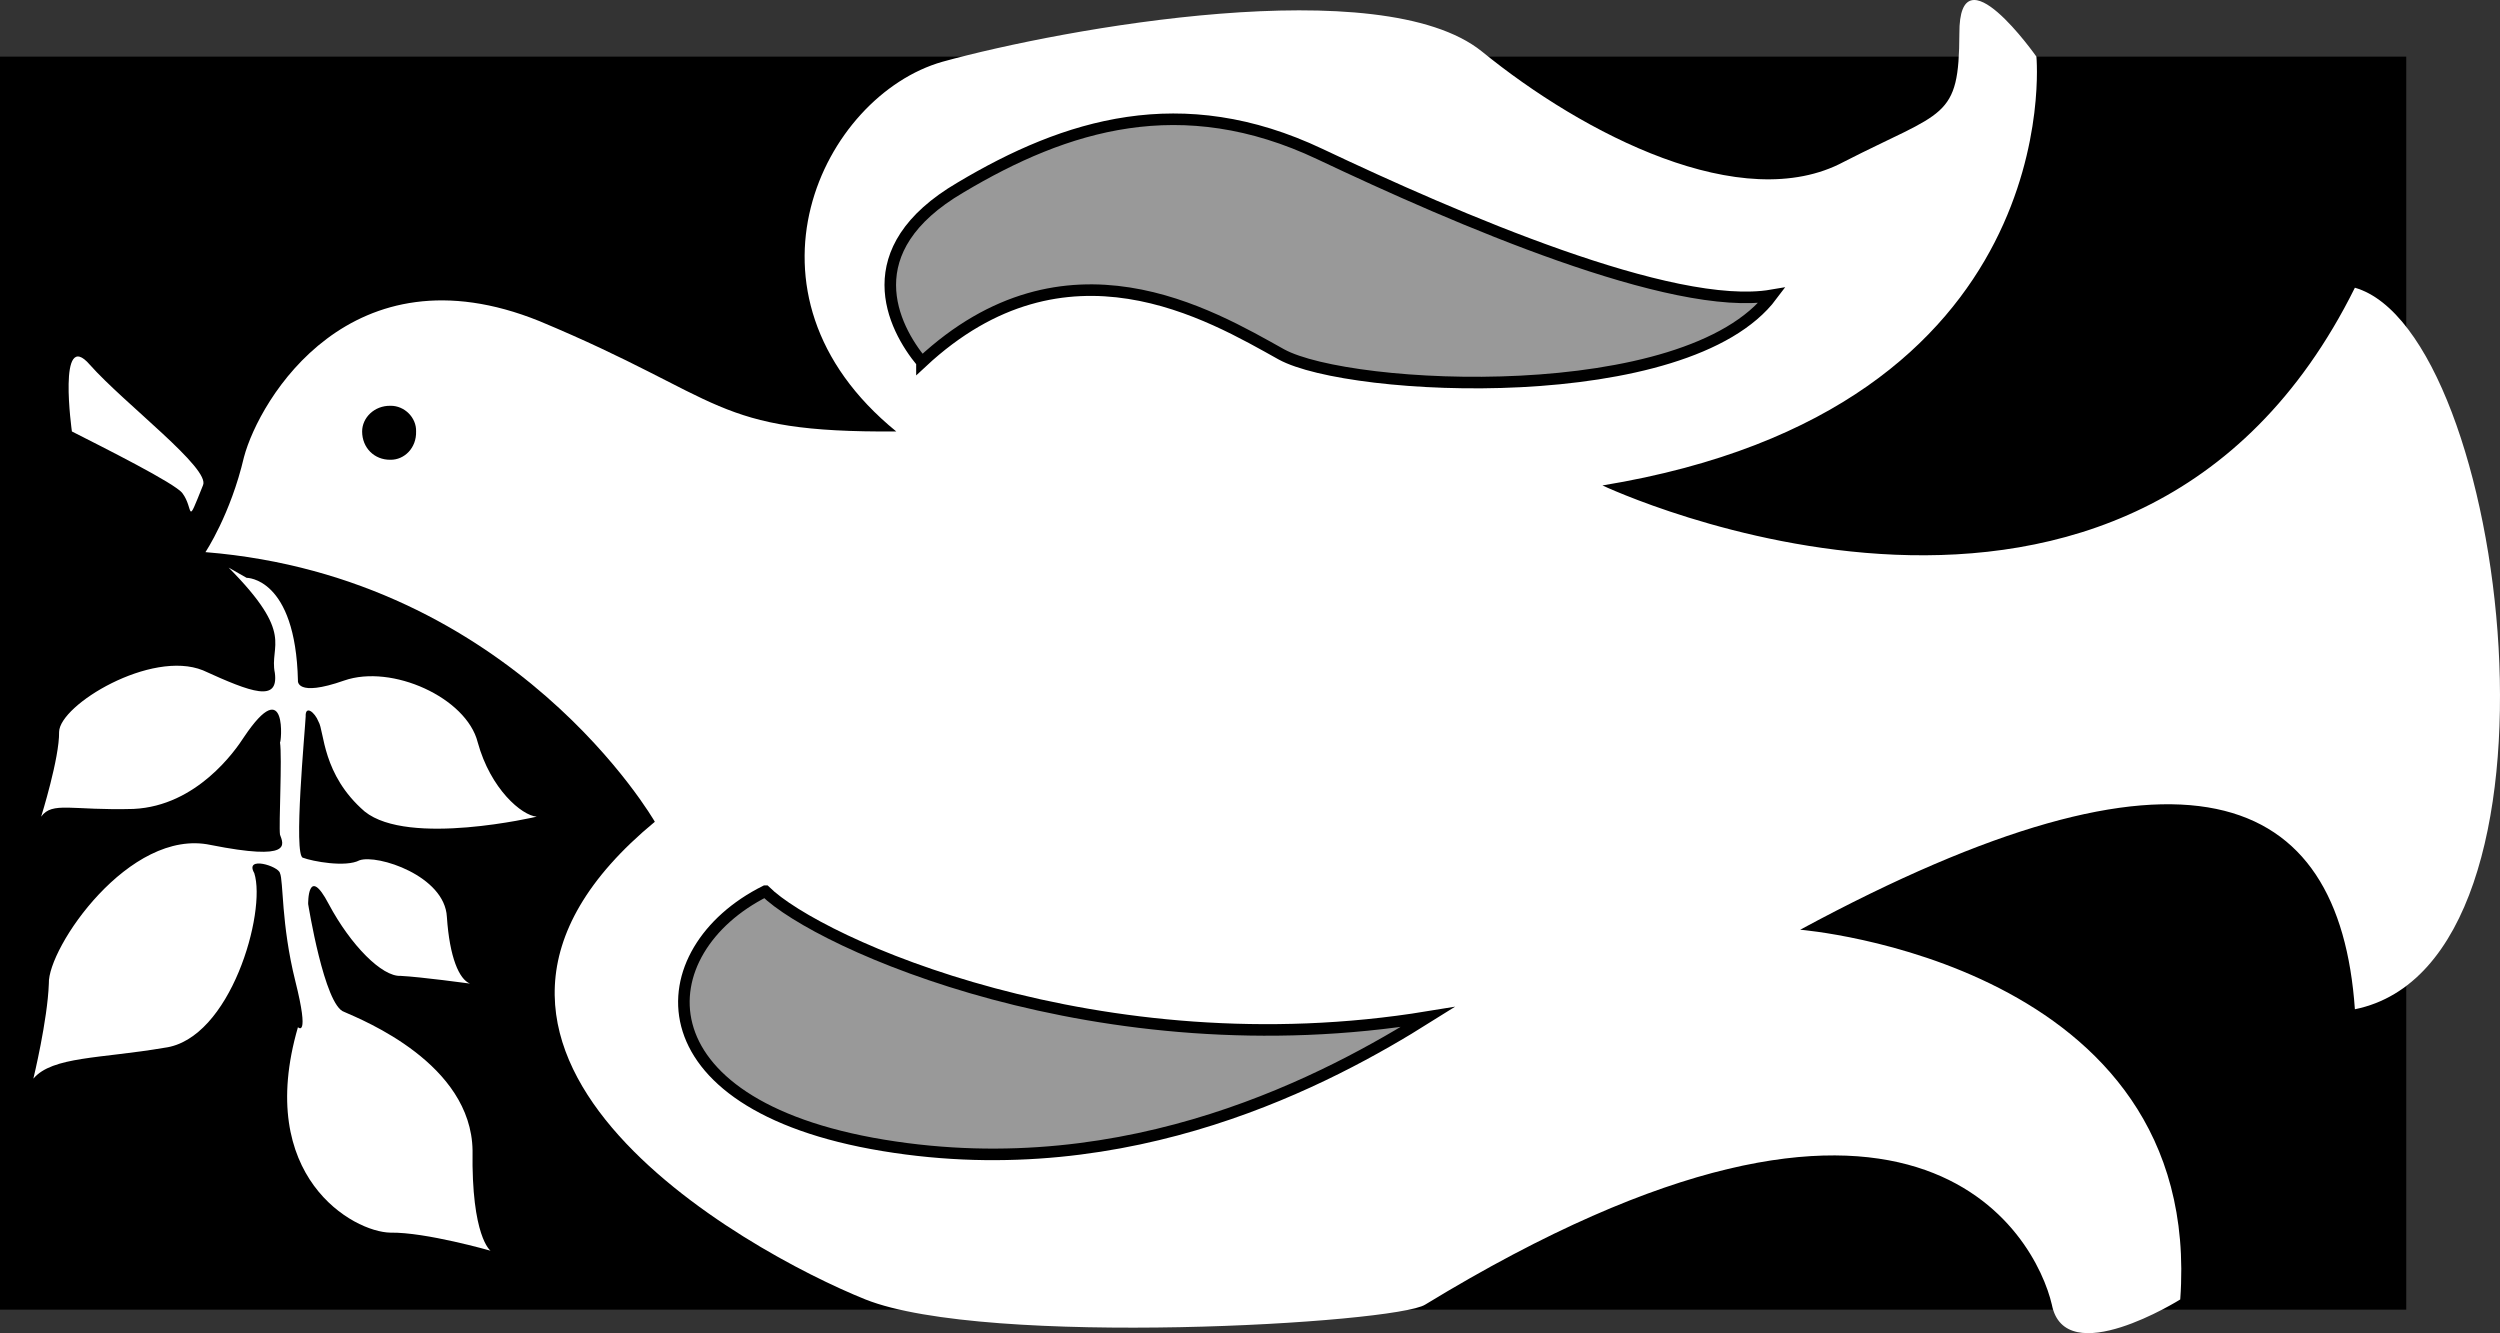
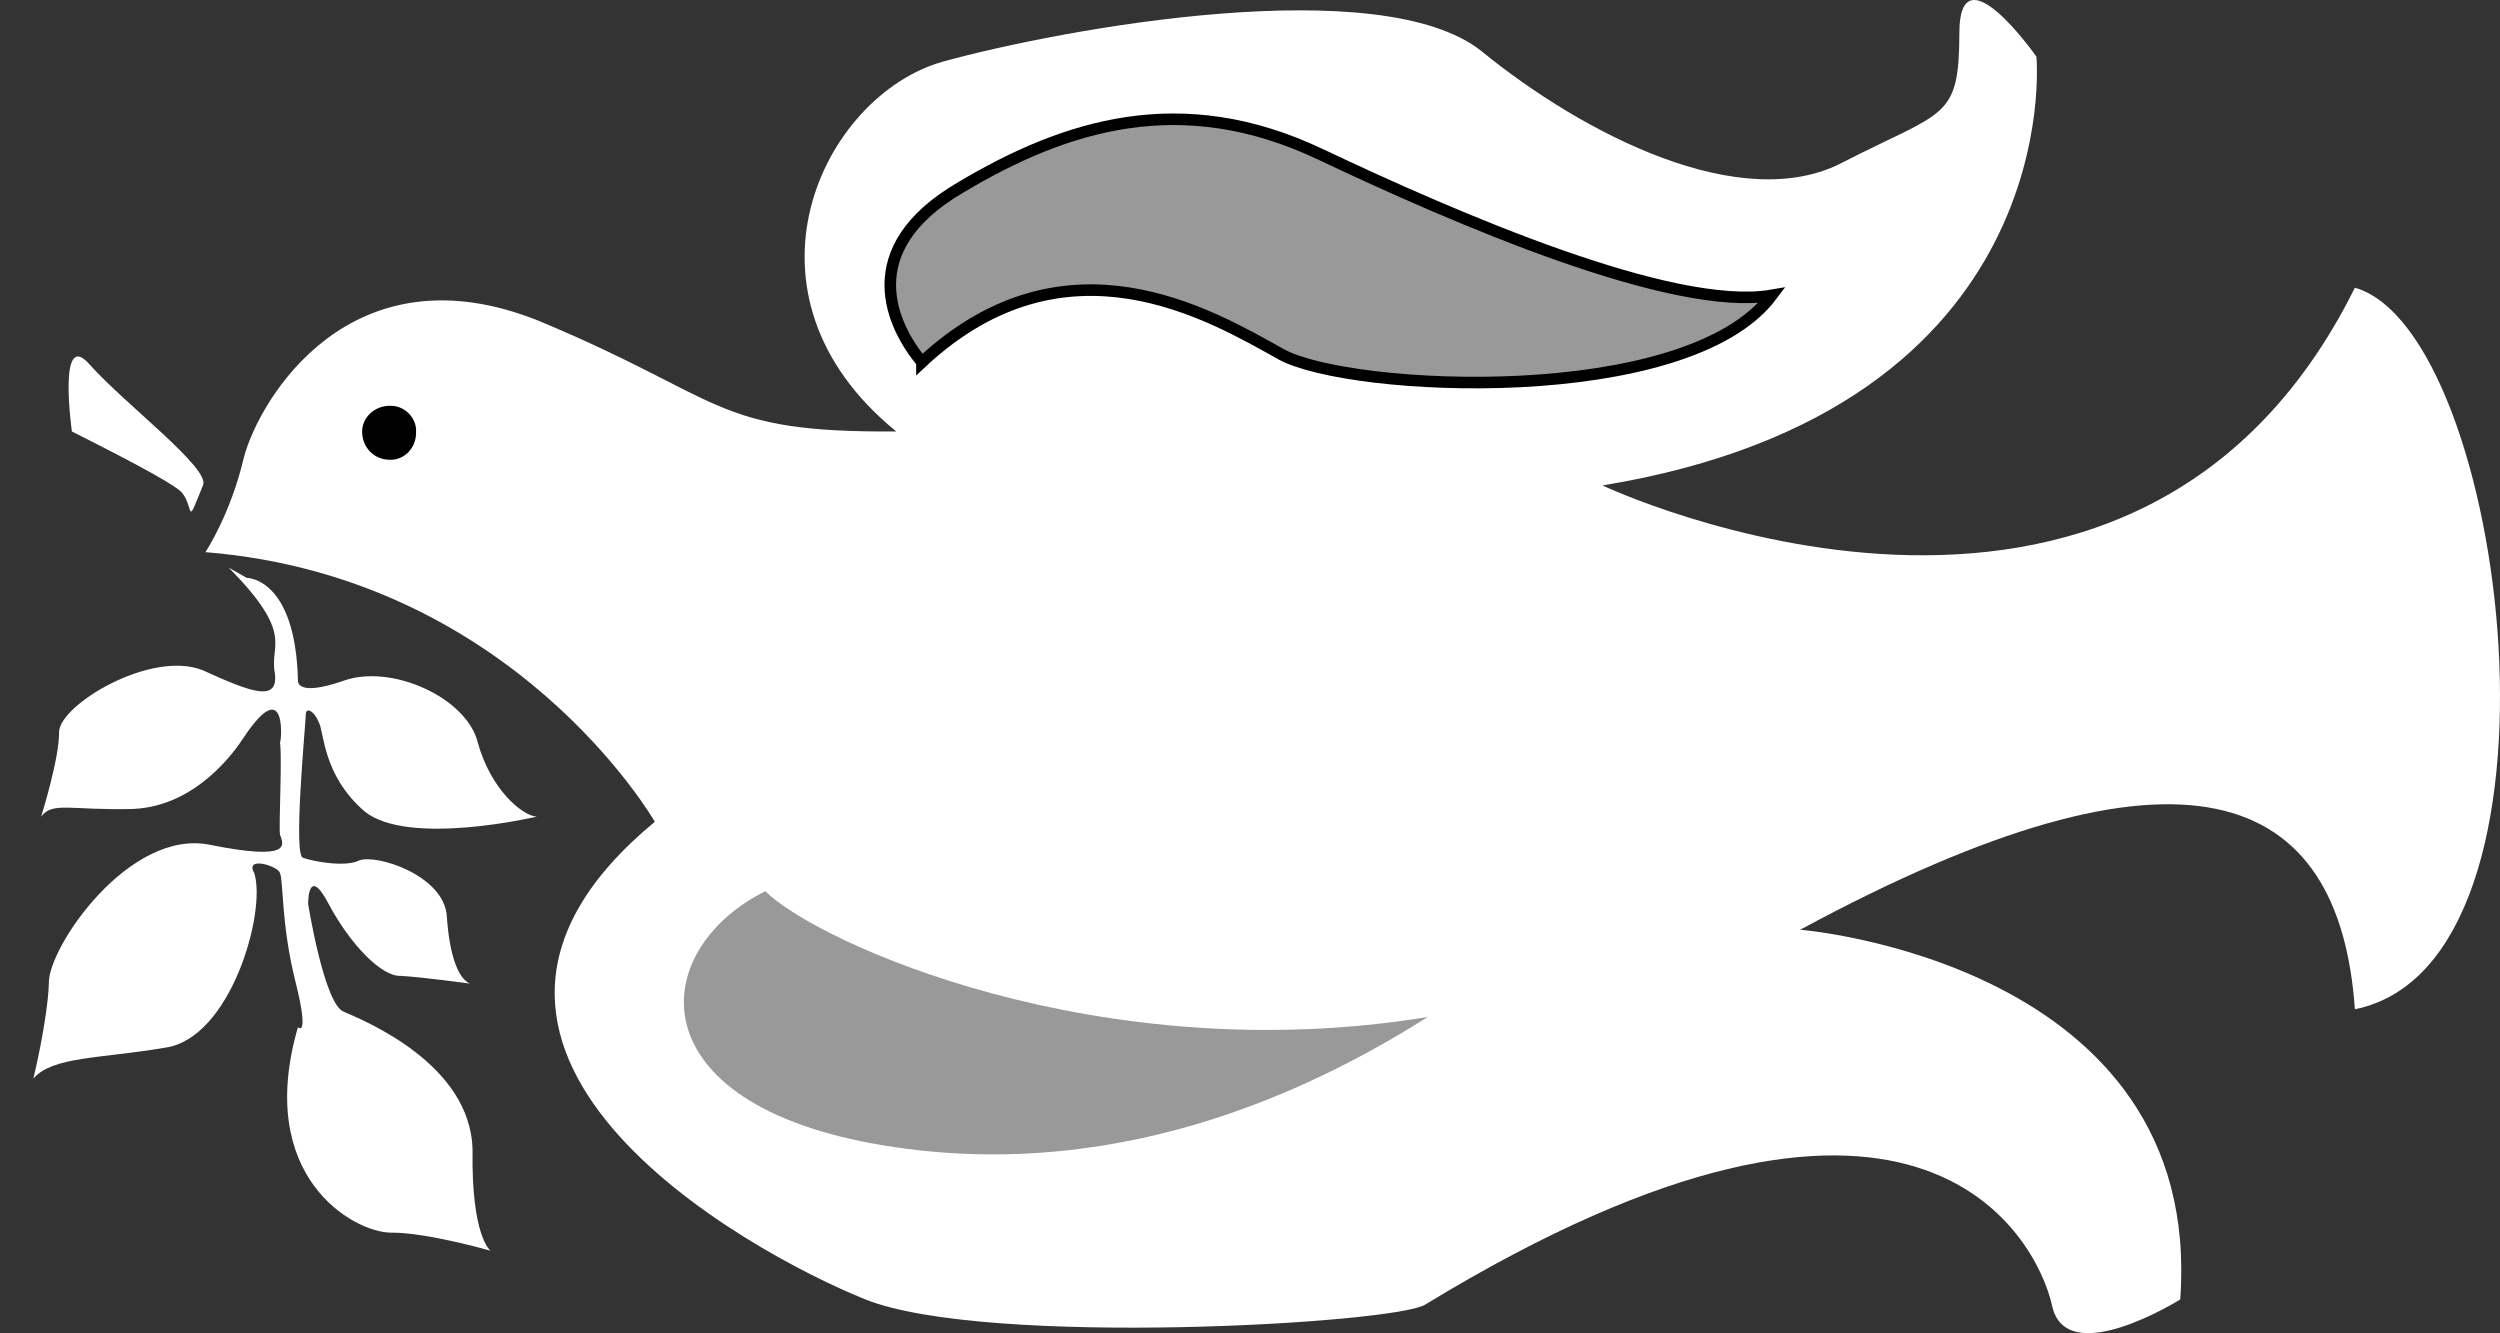
<svg xmlns="http://www.w3.org/2000/svg" width="97.354" height="51.914">
  <rect width="100%" height="100%" fill="#333333" stroke="none" />
-   <path d="M0 2.205V51h93.703V2.205H0" />
  <path fill="#fff" d="M34.902 16.802C28.29 11.416 32.04 3.728 36.703 2.404c4.711-1.3 17.086-3.55 21-.403 3.961 3.227 10.149 6.415 14.098 4.301 3.926-2.011 4.488-1.636 4.5-5-.012-3.386 3 .903 3 .903s1.3 13.71-16.899 16.699c0 0 20.637 9.762 29.301-7.7 5.961 1.712 8.961 26.274 0 28.098-.601-8.574-6.601-11.199-21.601-3.097 0 0 15.75 1.273 14.8 14.398 0 0-4.488 2.813-5 .2-.613-2.637-5.3-11.637-24.402 0-1.148.738-17.086 1.675-21.797-.2-4.664-1.875-18.914-9.75-8.203-18.602 0 0-5.46-9.523-17.5-10.5 0 0 .977-1.46 1.5-3.699.602-2.261 4.164-8.261 11.5-5.3 7.29 3.039 6.727 4.351 13.902 4.3m-32.102 0s-.573-4.074.7-2.597c1.352 1.523 4.727 4.054 4.402 4.699-.672 1.676-.34.91-.8.3-.282-.382-3.094-1.788-4.301-2.402" />
  <path fill="#fff" d="M1.3 42.001s.552-2.273.602-3.699c-.05-1.386 3.137-6.074 6.301-5.398 3.211.637 2.836-.02 2.7-.403-.051-.367.09-3.011 0-3.597.046.097.316-2.762-1.403-.2-.336.524-1.836 2.68-4.297 2.797-2.414.07-3.164-.304-3.601.301 0 0 .718-2.293.699-3.3.02-1.055 3.582-3.211 5.601-2.399 1.918.875 2.95 1.25 2.801.102-.226-1.102.805-1.477-1.8-4.102l.699.398s1.906-.023 2 4c0 0-.094.665 1.8 0 1.856-.648 4.762.665 5.2 2.403.5 1.824 1.718 2.855 2.3 2.898 0 0-4.988 1.176-6.699-.199-1.664-1.437-1.57-3.125-1.8-3.5-.145-.375-.52-.656-.5-.2-.02.481-.489 5.45-.102 5.5.363.138 1.66.384 2.199.098.695-.242 3.32.602 3.402 2.204.106 1.586.48 2.43.899 2.597 0 0-1.918-.261-2.7-.3-.718.039-1.937-1.18-2.8-2.797-.824-1.57-.801 0-.801 0s.633 3.96 1.402 4.199c.73.324 4.95 2.012 5 5.398-.05 3.364.7 3.903.7 3.903s-2.532-.727-3.899-.704c-1.445-.023-5.289-2.18-3.601-8 0 0 .468.477-.102-1.796-.555-2.227-.46-3.914-.598-4.204-.05-.273-1.394-.687-1 0 .48 1.508-.925 6.477-3.5 6.801-2.488.426-4.363.332-5.101 1.2" />
  <path fill="#999" d="M29.8 34.705c-4.605 2.304-5.073 8.304 4.602 9.898 9.637 1.594 17.418-2.625 21.2-5-12.782 2.094-23.75-2.875-25.801-4.898" />
-   <path fill="none" stroke="#000" stroke-miterlimit="10" stroke-width=".45" d="M29.8 34.705c-4.605 2.304-5.073 8.304 4.602 9.898 9.637 1.594 17.418-2.625 21.2-5-12.782 2.094-23.75-2.875-25.801-4.898zm0 0" />
  <path fill="#999" d="M35.902 14.103c-1.144-1.375-2.644-4.375 1.5-6.8 4.106-2.45 8.606-3.856 14-1.302 5.293 2.508 13.73 6.165 17.598 5.5-3.305 4.415-16.43 3.758-19.098 2.301-2.77-1.543-8.394-4.918-14 .301" />
  <path fill="none" stroke="#000" stroke-miterlimit="10" stroke-width=".45" d="M35.902 14.103c-1.144-1.375-2.644-4.375 1.5-6.8 4.106-2.45 8.606-3.856 14-1.302 5.293 2.508 13.73 6.165 17.598 5.5-3.305 4.415-16.43 3.758-19.098 2.301-2.77-1.543-8.394-4.918-14 .301zm0 0" />
  <path d="M15.203 15.802c-.625-.011-1.101.465-1.101 1 0 .637.476 1.11 1.101 1.102.547.008 1.02-.465 1-1.102.02-.535-.453-1.011-1-1" />
</svg>